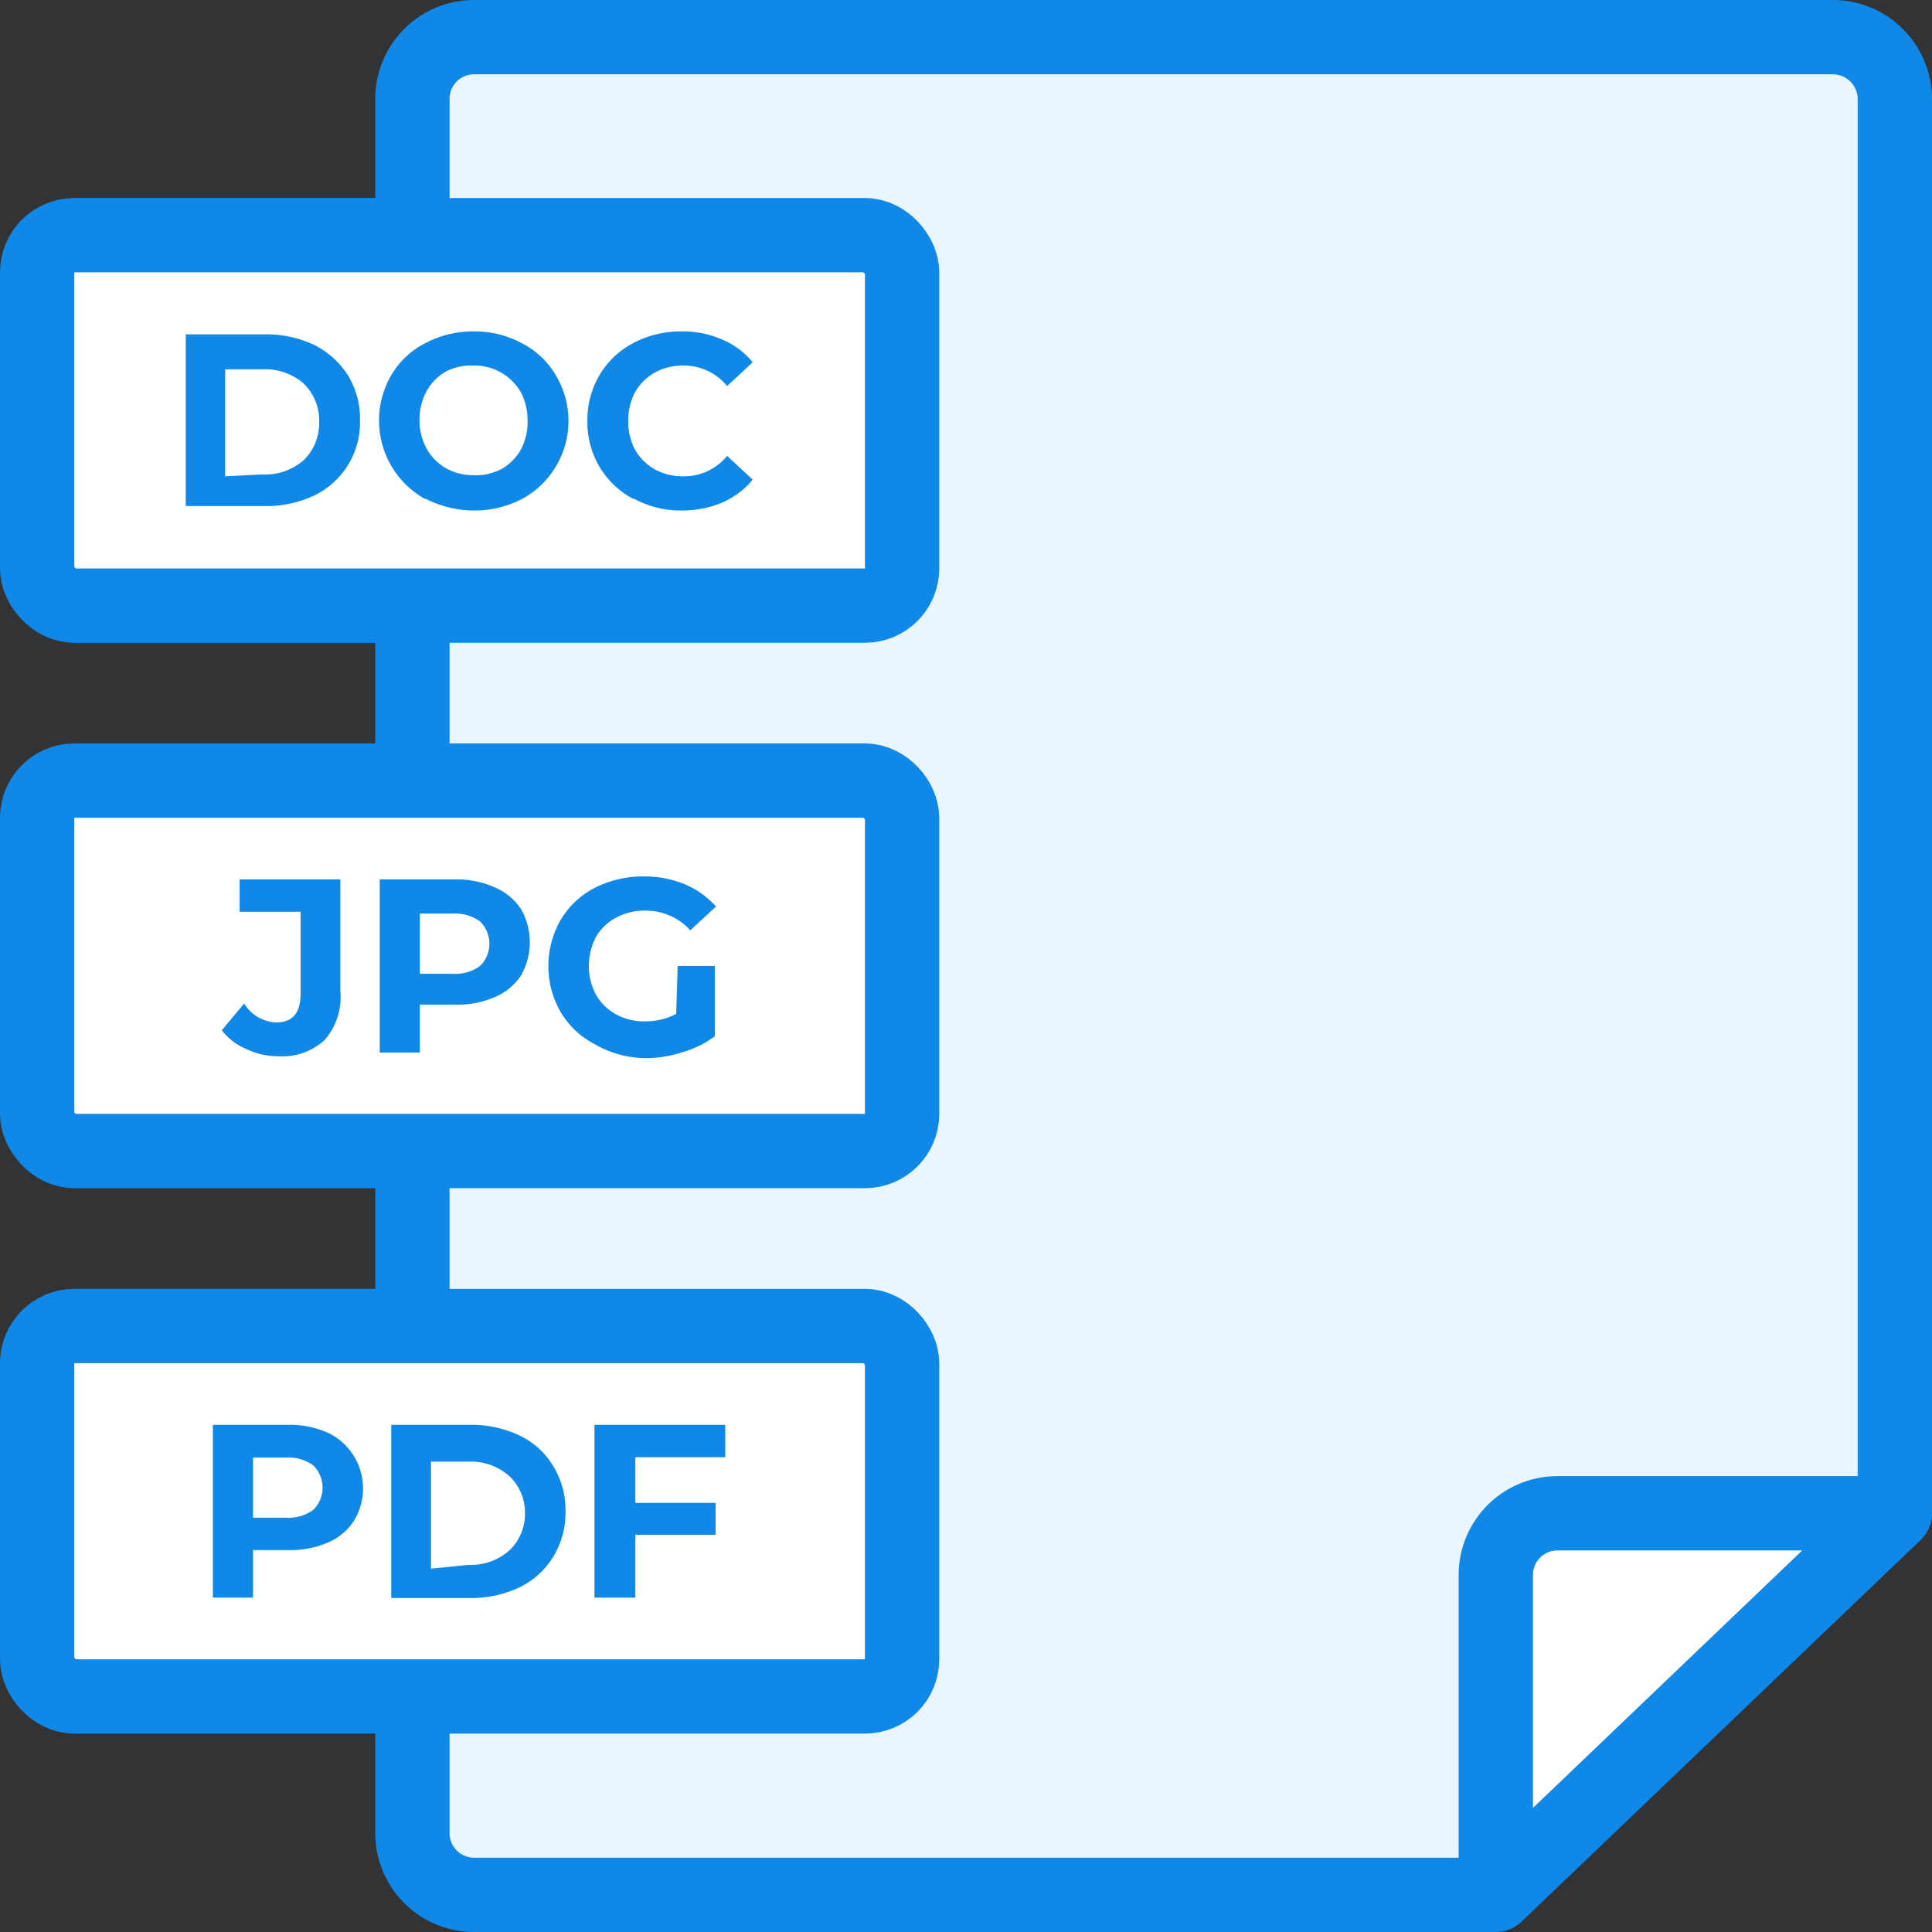
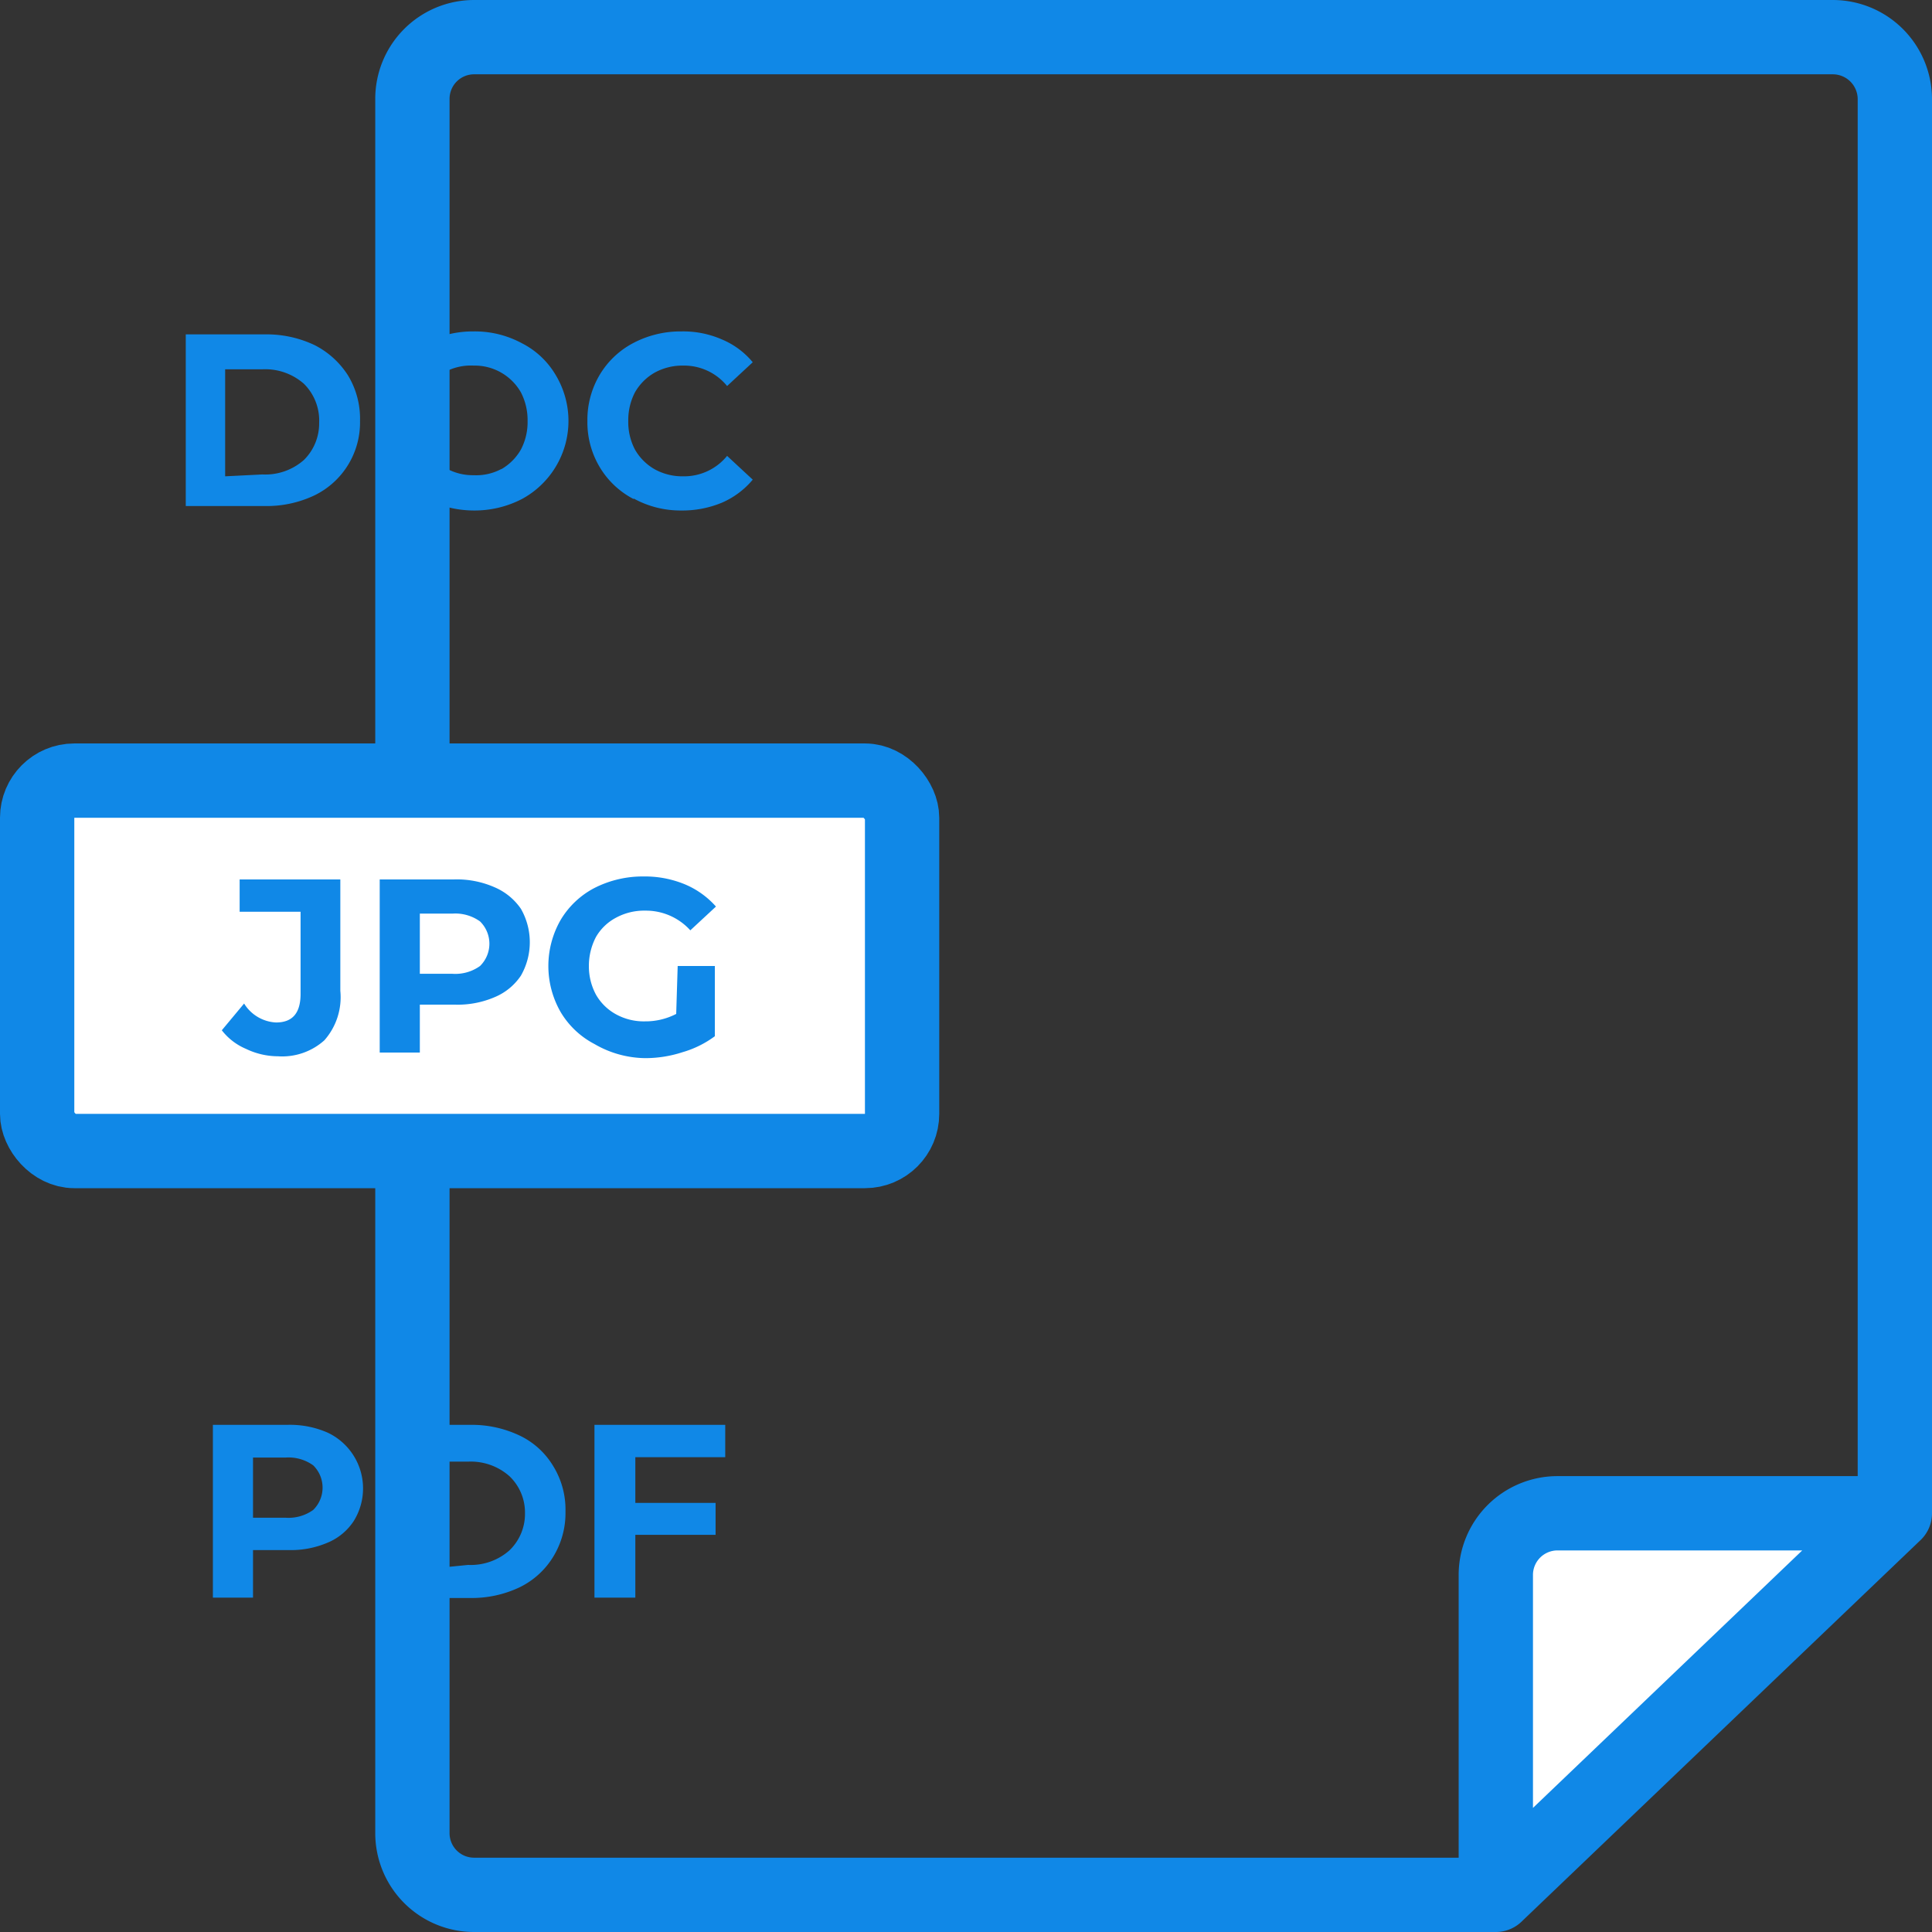
<svg xmlns="http://www.w3.org/2000/svg" viewBox="0 0 52 52">
  <rect x="0" y="0" width="52" height="52" fill="#333333" stroke="none" />
  <defs>
    <style>.cls-1,.cls-4{fill:#fff;}.cls-2{fill:#e9f5ff;}.cls-3{fill:none;stroke-linecap:round;stroke-linejoin:round;}.cls-3,.cls-4{stroke:#1088e7;stroke-width:2px;}.cls-4{stroke-miterlimit:10;}.cls-5{fill:#1088e7;}</style>
  </defs>
  <g id="Layer_2" data-name="Layer 2">
    <g id="Layer_2-2" data-name="Layer 2">
      <g id="Multiple_file_formats" data-name="Multiple file formats">
        <path class="cls-1" d="M51,40.73H41.92a1.66,1.66,0,0,0-1.66,1.67V51Z" />
-         <path class="cls-2" d="M40.26,42.39V51H12.76a1.66,1.66,0,0,1-1.66-1.67V2.67A1.66,1.66,0,0,1,12.76,1H49.33A1.67,1.67,0,0,1,51,2.67V40.73H41.92A1.66,1.66,0,0,0,40.26,42.39Z" />
        <path class="cls-3" d="M40.26,42.39V51H12.76a1.66,1.66,0,0,1-1.66-1.67V2.67A1.66,1.66,0,0,1,12.76,1H49.33A1.67,1.67,0,0,1,51,2.67V40.73H41.92A1.66,1.66,0,0,0,40.26,42.39ZM51,40.73H41.92a1.66,1.66,0,0,0-1.66,1.67V51Z" />
-         <rect class="cls-4" x="1" y="6.33" width="23.28" height="9.97" rx="1" />
        <path class="cls-5" d="M5,9H7.13a3,3,0,0,1,1.34.29,2.3,2.3,0,0,1,.9.82,2.25,2.25,0,0,1,.32,1.22,2.18,2.18,0,0,1-1.22,2,3,3,0,0,1-1.34.29H5Zm2.06,3.77a1.57,1.57,0,0,0,1.12-.39,1.38,1.38,0,0,0,.41-1,1.39,1.39,0,0,0-.41-1.05,1.57,1.57,0,0,0-1.12-.39h-1v2.88Zm4.38.66a2.42,2.42,0,0,1-.91-3.33,2.22,2.22,0,0,1,.91-.86,2.73,2.73,0,0,1,1.31-.32,2.66,2.66,0,0,1,1.3.32,2.22,2.22,0,0,1,.91.86,2.39,2.39,0,0,1-.91,3.33,2.77,2.77,0,0,1-1.3.31A2.84,2.84,0,0,1,11.45,13.42Zm2.05-.8a1.42,1.42,0,0,0,.53-.53,1.59,1.59,0,0,0,.18-.77,1.62,1.62,0,0,0-.18-.77,1.43,1.43,0,0,0-1.27-.72A1.47,1.47,0,0,0,12,10a1.39,1.39,0,0,0-.52.53,1.63,1.63,0,0,0-.19.77,1.6,1.6,0,0,0,.19.77,1.39,1.39,0,0,0,.52.53,1.47,1.47,0,0,0,.75.19A1.43,1.43,0,0,0,13.5,12.62Zm3.56.8a2.29,2.29,0,0,1-.91-.86,2.35,2.35,0,0,1-.33-1.24,2.37,2.37,0,0,1,.33-1.24,2.29,2.29,0,0,1,.91-.86,2.73,2.73,0,0,1,1.29-.31,2.6,2.6,0,0,1,1.1.22,2.15,2.15,0,0,1,.82.61l-.69.64a1.49,1.49,0,0,0-1.18-.55,1.54,1.54,0,0,0-.77.19,1.42,1.42,0,0,0-.53.53,1.62,1.62,0,0,0-.18.77,1.59,1.59,0,0,0,.18.77,1.42,1.42,0,0,0,.53.53,1.54,1.54,0,0,0,.77.19,1.49,1.49,0,0,0,1.18-.55l.69.64a2.24,2.24,0,0,1-.83.62,2.77,2.77,0,0,1-1.1.21A2.61,2.61,0,0,1,17.06,13.42Z" />
        <rect class="cls-4" x="1" y="21.01" width="23.28" height="9.97" rx="1" />
        <path class="cls-5" d="M6.62,28.23a1.62,1.62,0,0,1-.65-.5l.6-.72a1.07,1.07,0,0,0,.86.51c.44,0,.66-.25.66-.77V24.54H6.45v-.87H9.16v3A1.75,1.75,0,0,1,8.73,28a1.7,1.7,0,0,1-1.25.43A2,2,0,0,1,6.62,28.23Zm6.69-4.35a1.64,1.64,0,0,1,.71.58,1.81,1.81,0,0,1,0,1.8,1.58,1.58,0,0,1-.71.58,2.52,2.52,0,0,1-1.07.2H11.3v1.29H10.22V23.67h2A2.52,2.52,0,0,1,13.31,23.88ZM12.92,26a.84.84,0,0,0,0-1.2,1.14,1.14,0,0,0-.74-.21H11.3v1.62h.88A1.14,1.14,0,0,0,12.92,26Zm5.32,0h1v1.89a2.72,2.72,0,0,1-.87.43,3.23,3.23,0,0,1-1,.16A2.77,2.77,0,0,1,16,28.1a2.29,2.29,0,0,1-.91-.86,2.49,2.49,0,0,1,0-2.48A2.29,2.29,0,0,1,16,23.9a2.86,2.86,0,0,1,1.32-.31,2.82,2.82,0,0,1,1.11.21,2.31,2.31,0,0,1,.84.6l-.69.64a1.61,1.61,0,0,0-1.21-.53,1.59,1.59,0,0,0-.79.19,1.35,1.35,0,0,0-.54.52,1.67,1.67,0,0,0-.19.78,1.6,1.6,0,0,0,.19.77,1.38,1.38,0,0,0,.54.53,1.55,1.55,0,0,0,.78.19,1.8,1.8,0,0,0,.84-.2Z" />
-         <rect class="cls-4" x="1" y="35.69" width="23.28" height="9.97" rx="1" />
        <path class="cls-5" d="M8.82,38.56a1.66,1.66,0,0,1,.7,2.38,1.55,1.55,0,0,1-.7.58,2.52,2.52,0,0,1-1.07.2H6.81V43H5.73V38.35h2A2.52,2.52,0,0,1,8.82,38.56Zm-.39,2.08a.84.84,0,0,0,0-1.2,1.14,1.14,0,0,0-.74-.21H6.81v1.62h.88A1.14,1.14,0,0,0,8.43,40.64Zm2.1-2.29h2.12a3,3,0,0,1,1.34.29,2.11,2.11,0,0,1,.9.82,2.23,2.23,0,0,1,.33,1.22,2.25,2.25,0,0,1-.33,1.22,2.17,2.17,0,0,1-.9.82,3,3,0,0,1-1.34.29H10.53Zm2.07,3.77a1.57,1.57,0,0,0,1.11-.39,1.36,1.36,0,0,0,.42-1,1.35,1.35,0,0,0-.42-1,1.57,1.57,0,0,0-1.11-.39h-1v2.88Zm4.5-2.9v1.23h2.16v.86H17.1V43H16V38.35h3.52v.87Z" />
      </g>
    </g>
  </g>
</svg>